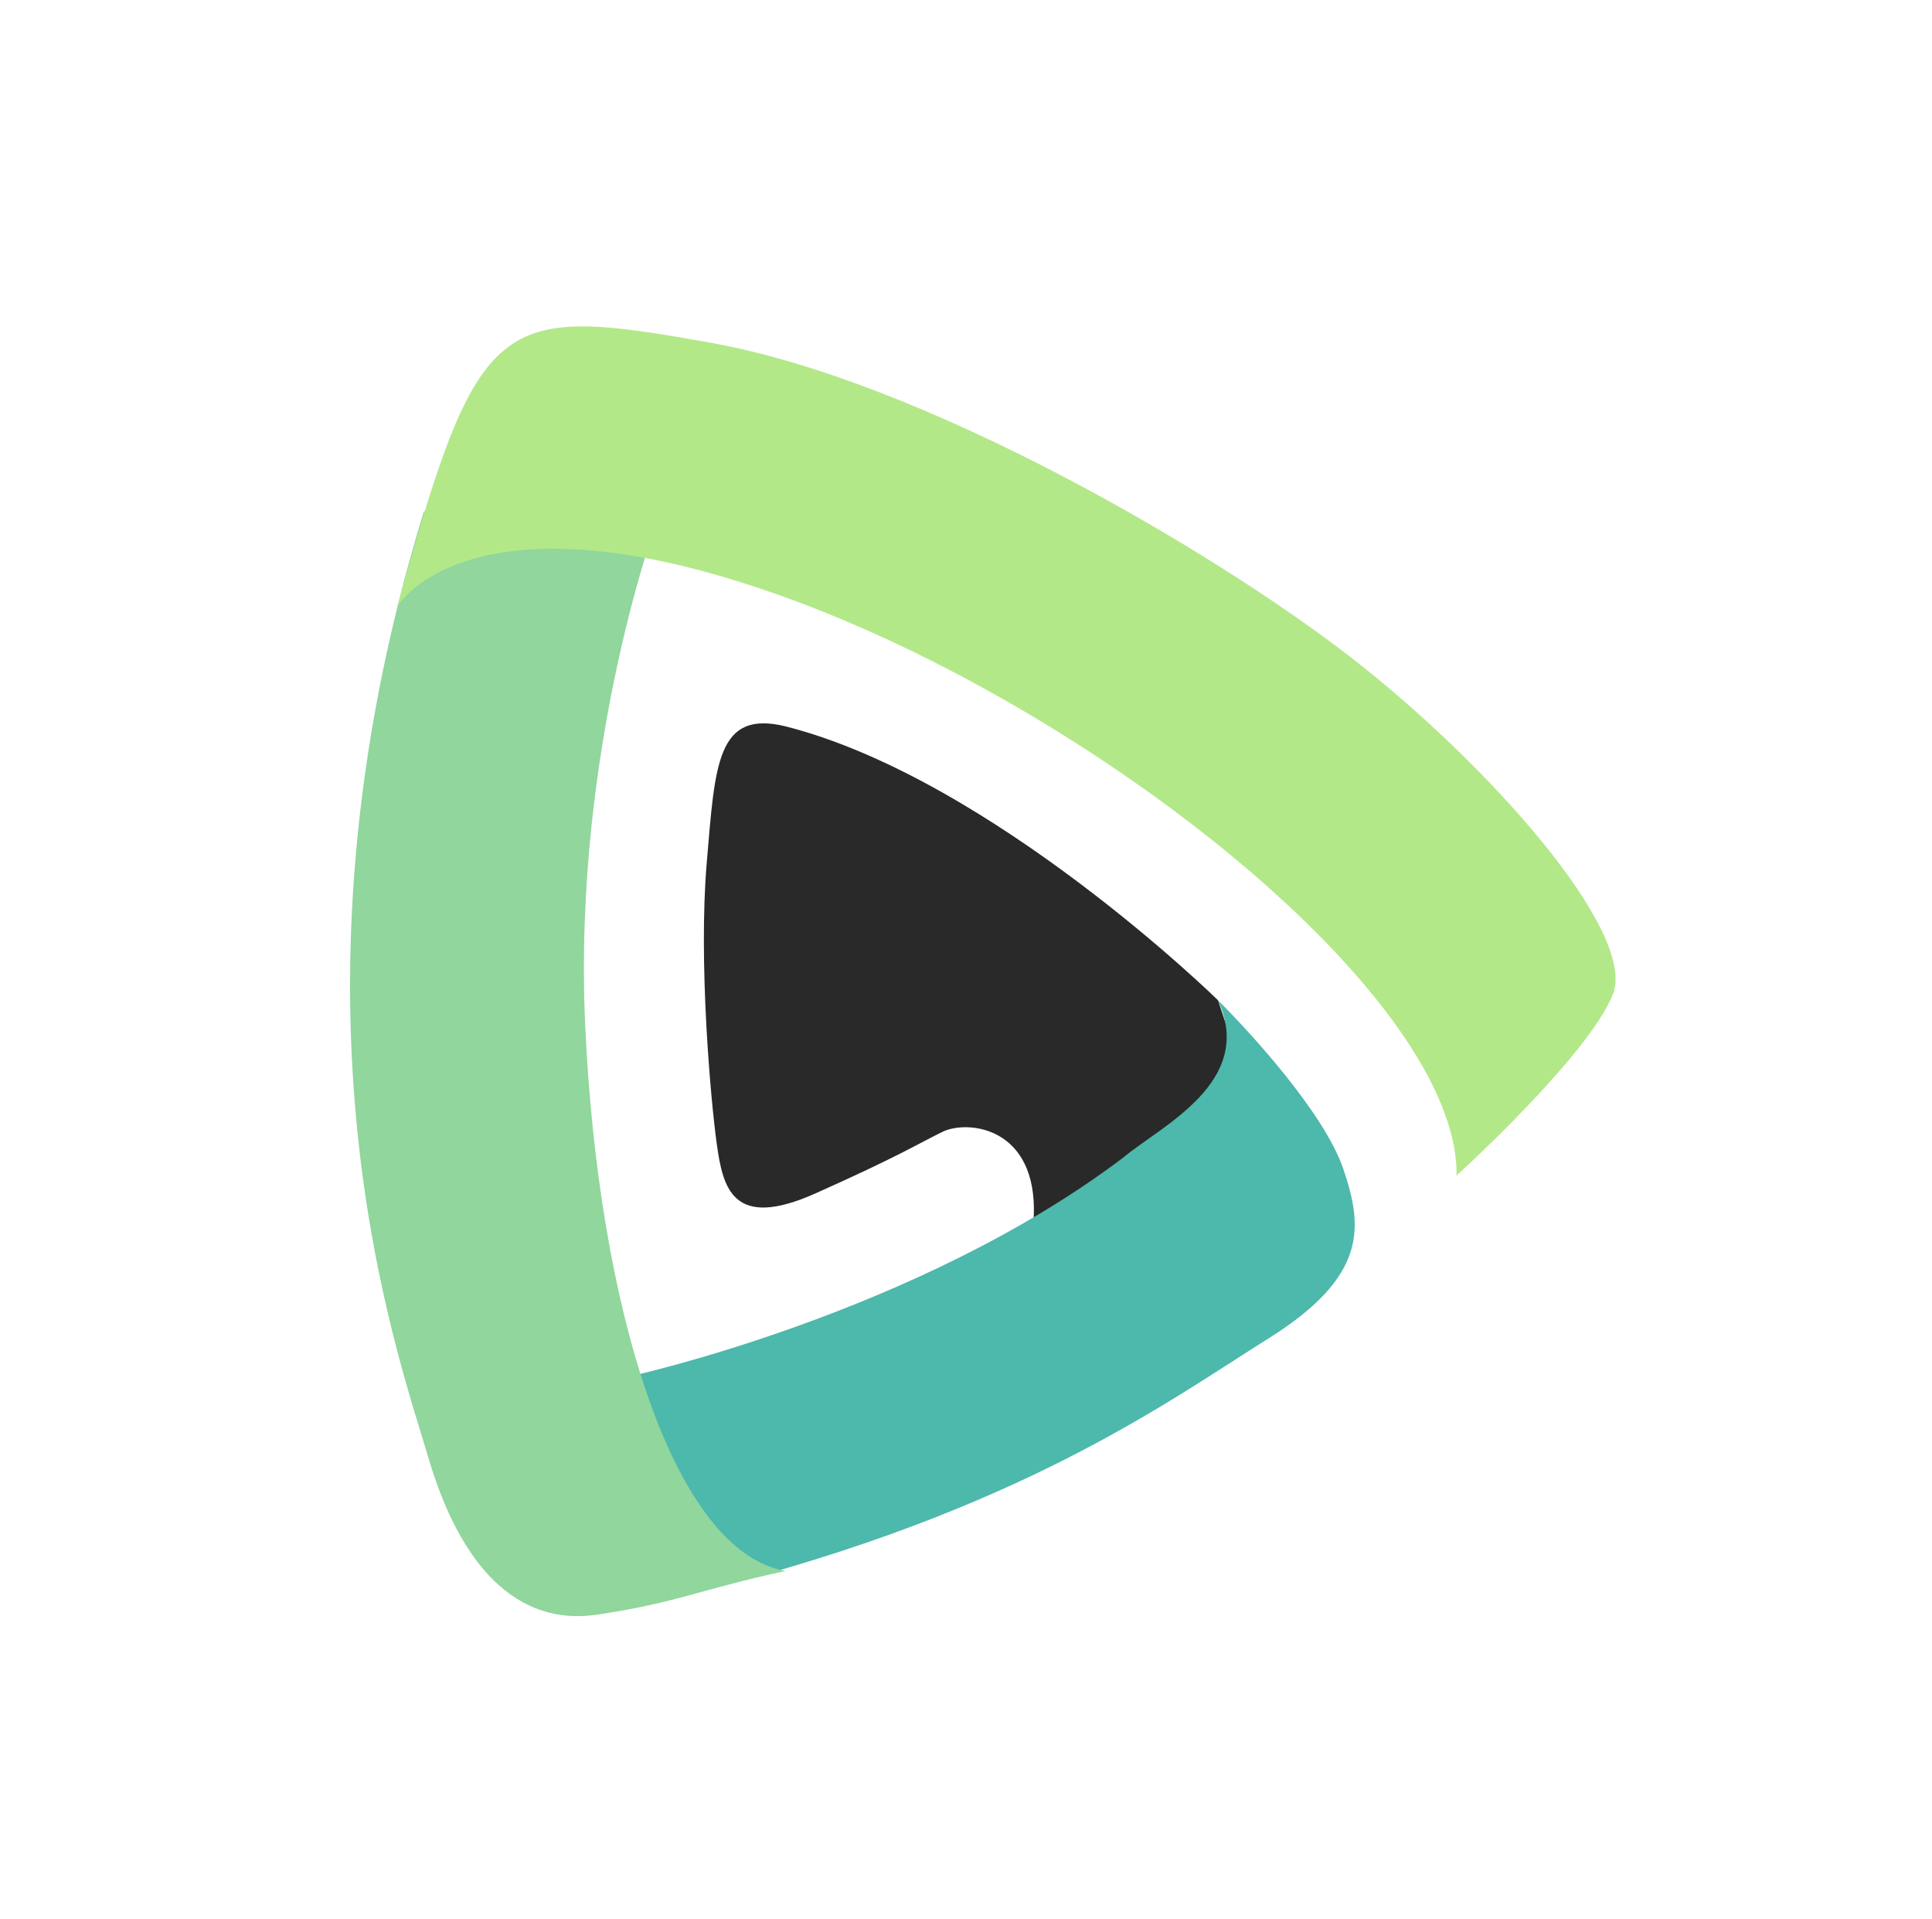
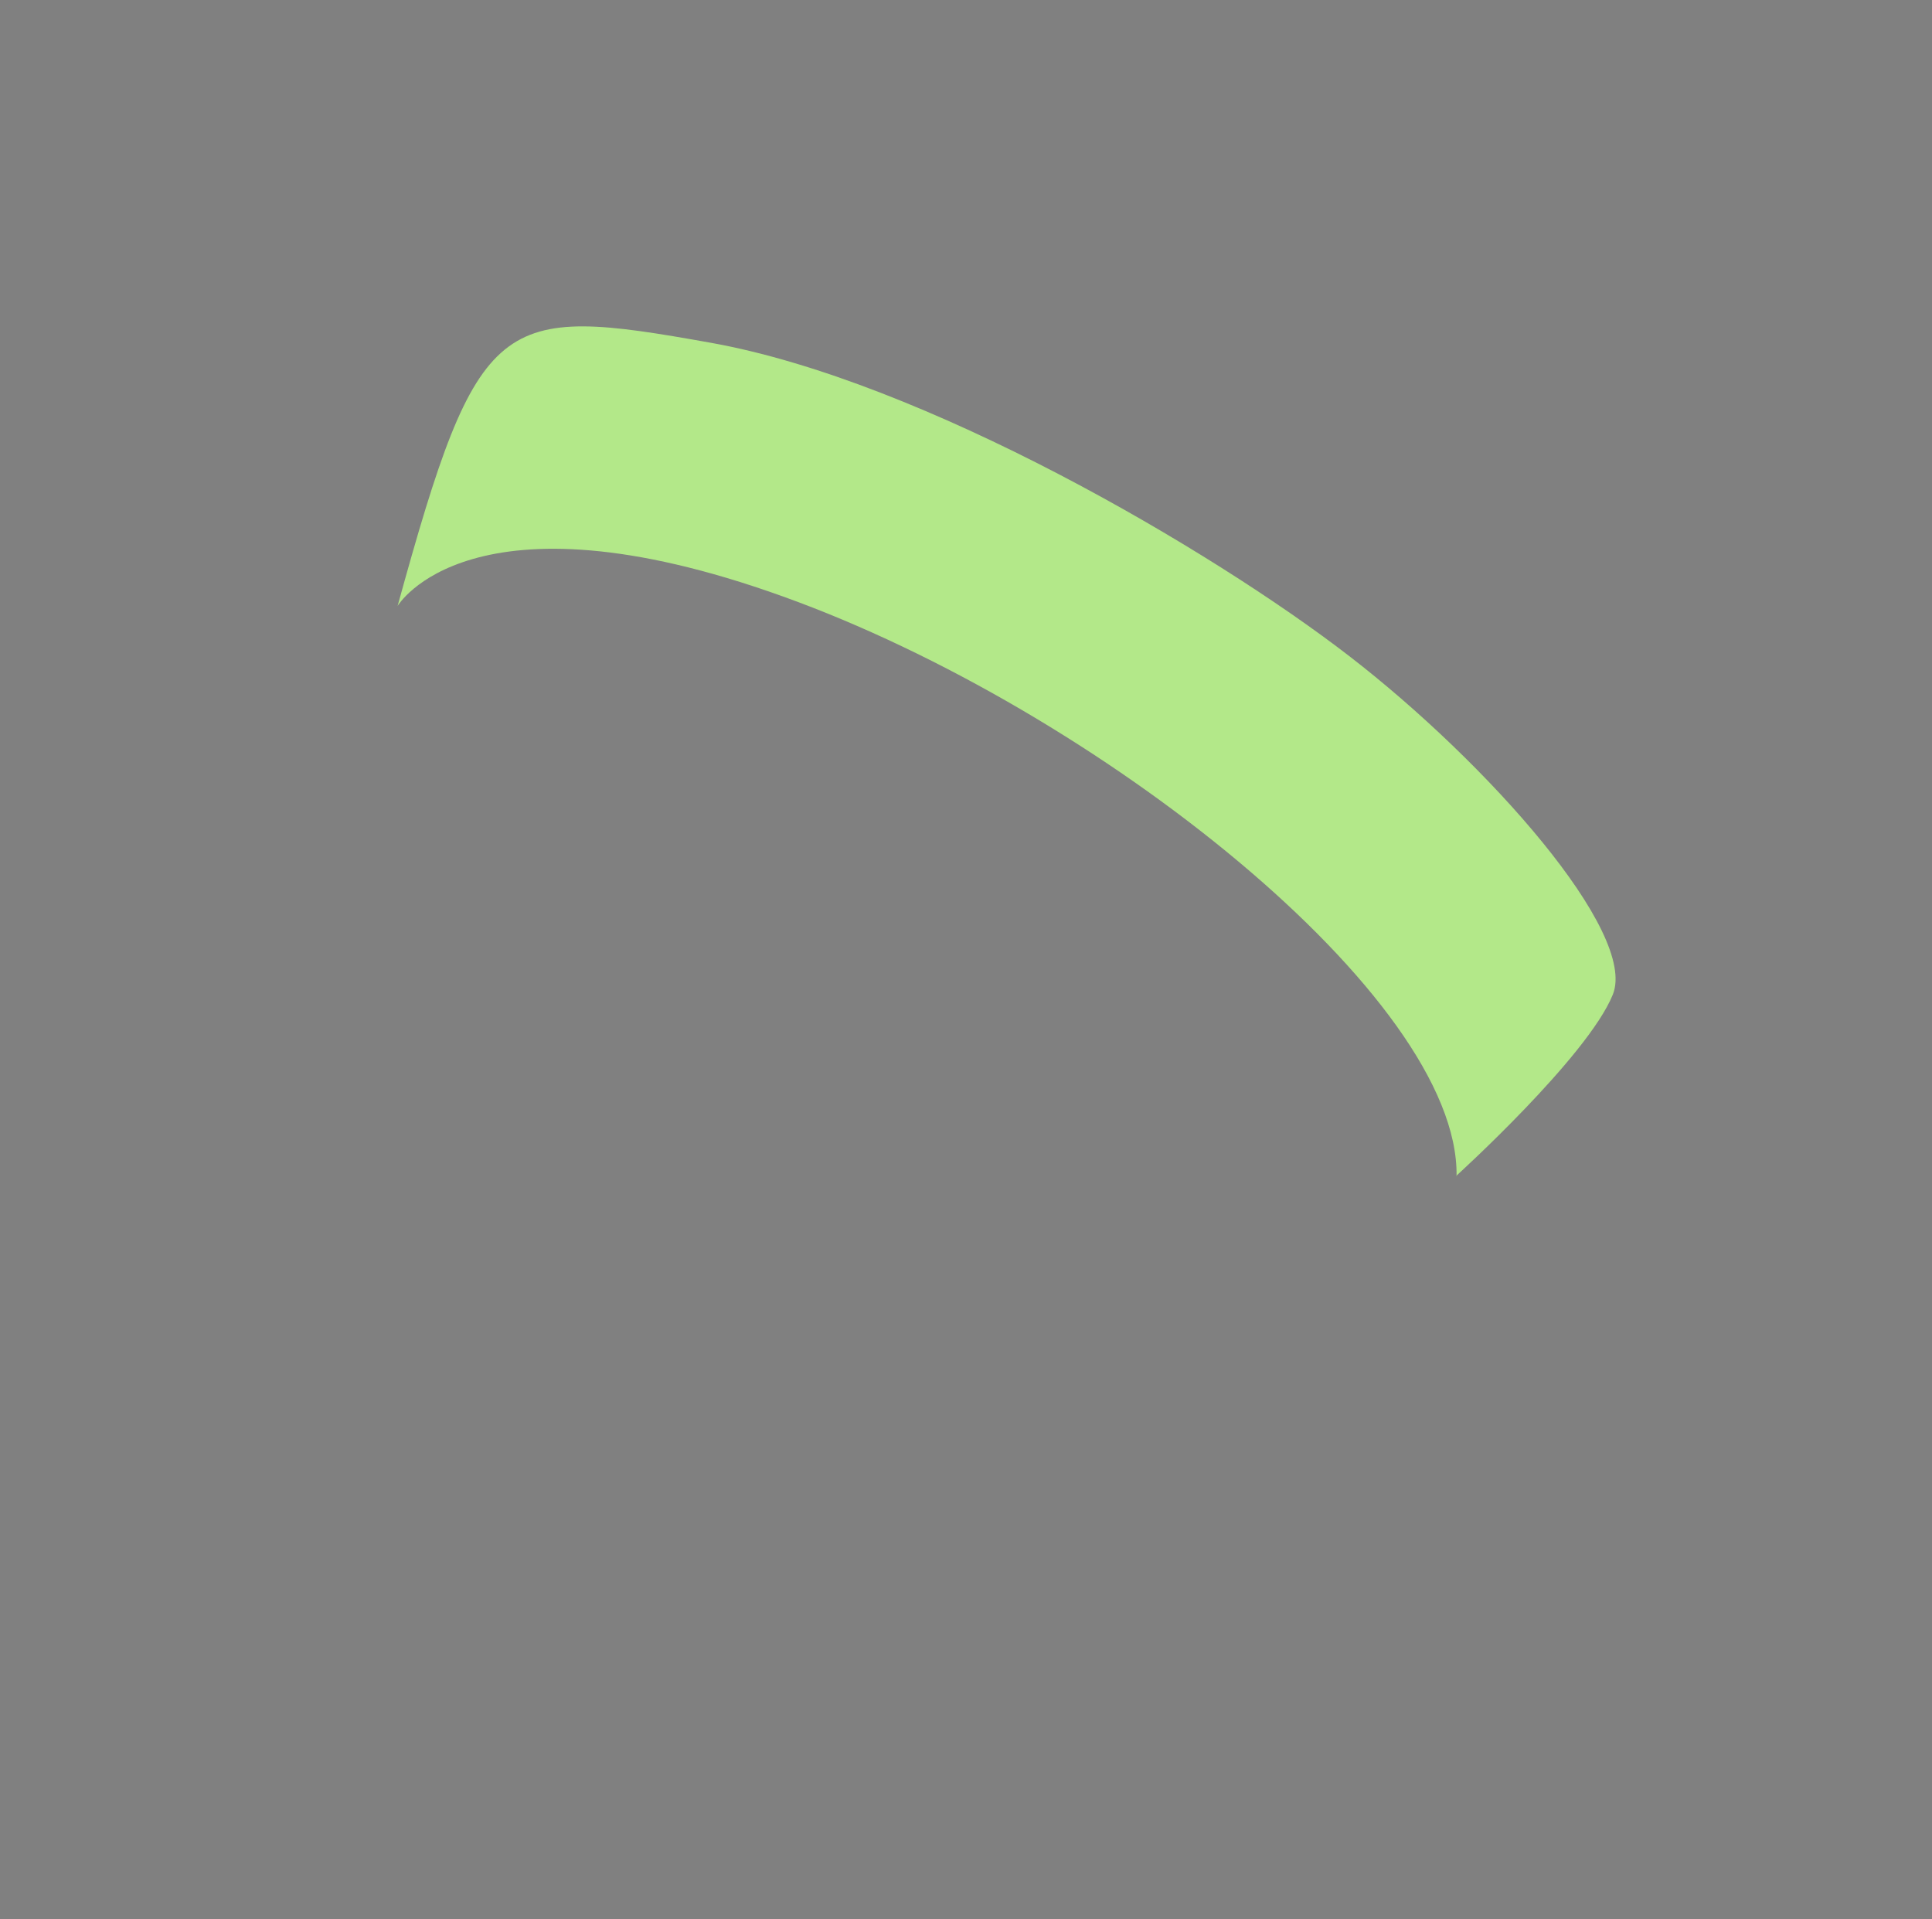
<svg xmlns="http://www.w3.org/2000/svg" data-bbox="-93 -16 472 454" viewBox="0 0 345 342.7" data-type="ugc">
  <rect x="0" y="0" width="345" height="342.7" fill="#808080" stroke="none" />
  <g>
-     <path fill="#ffffff" stroke="#000000" stroke-miterlimit="10" d="M379-16v454H-93V-16z" />
-     <path d="M217.5 178.6s-40.3-39.5-77.2-48.9c-12.3-3-12.6 6.7-14.1 24.4s.7 42.3 1.8 50.2c1.1 7.8 2.8 15.4 17.6 8.8s18.2-8.8 22.7-11 17-.9 16.3 15.2 39.6-18.6 39.6-18.6z" fill="#292929" />
-     <path d="M112.3 245.8s51.5-11.2 88.4-39.2c6.7-5.6 23.5-13.4 16.8-28 5.6 5.6 19 20.1 22.4 30.2s4.5 19-13.4 30.2-44.4 30.9-101.1 45.1c-23.8-13-13-38.4-13-38.4Z" fill="#4db8ac" />
-     <path d="M117.9 91.3s-15.7 41.4-13.4 91.8 15.7 94 35.8 97.4c-15.7 3.4-19 5.6-33.6 7.8s-24.6-9-30.2-28-28-80.6-.8-169c36.2-2.2 42.2 0 42.2 0" fill="#90d69d" />
    <path d="M260 210s23.5-21.3 28-32.4-22.4-41.4-47-60.4-76.1-49.2-114.1-56-41.4-5.6-55.9 47c0 0 12.9-21.8 68.8-1.7 56 20.1 120.8 71.6 120.3 103.5Z" fill="#b3e889" />
  </g>
</svg>